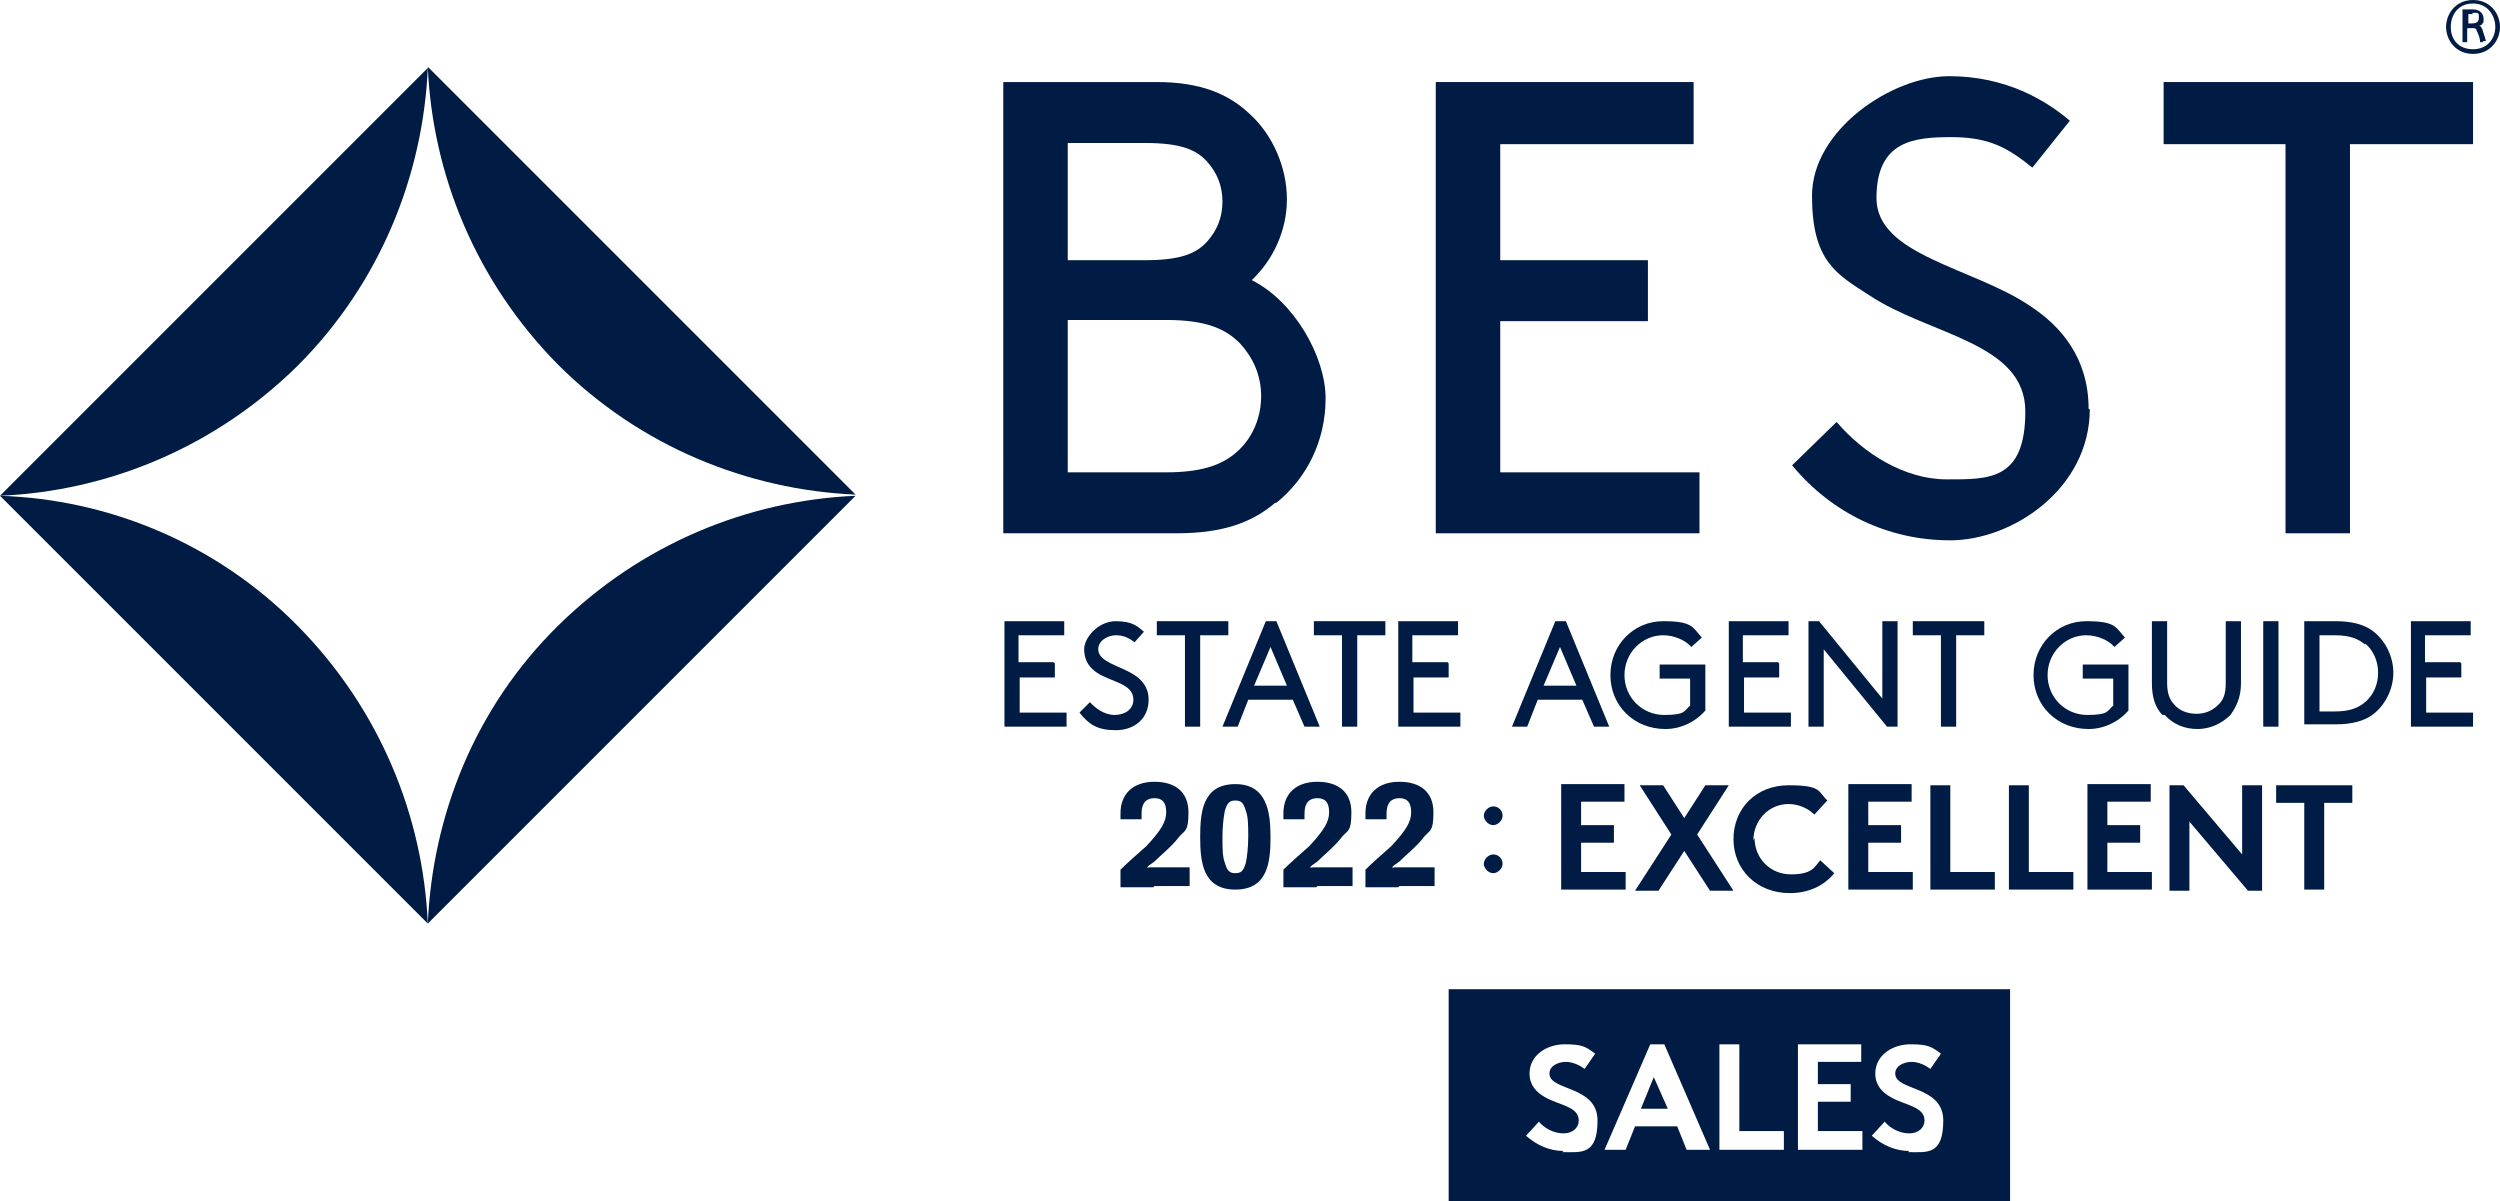
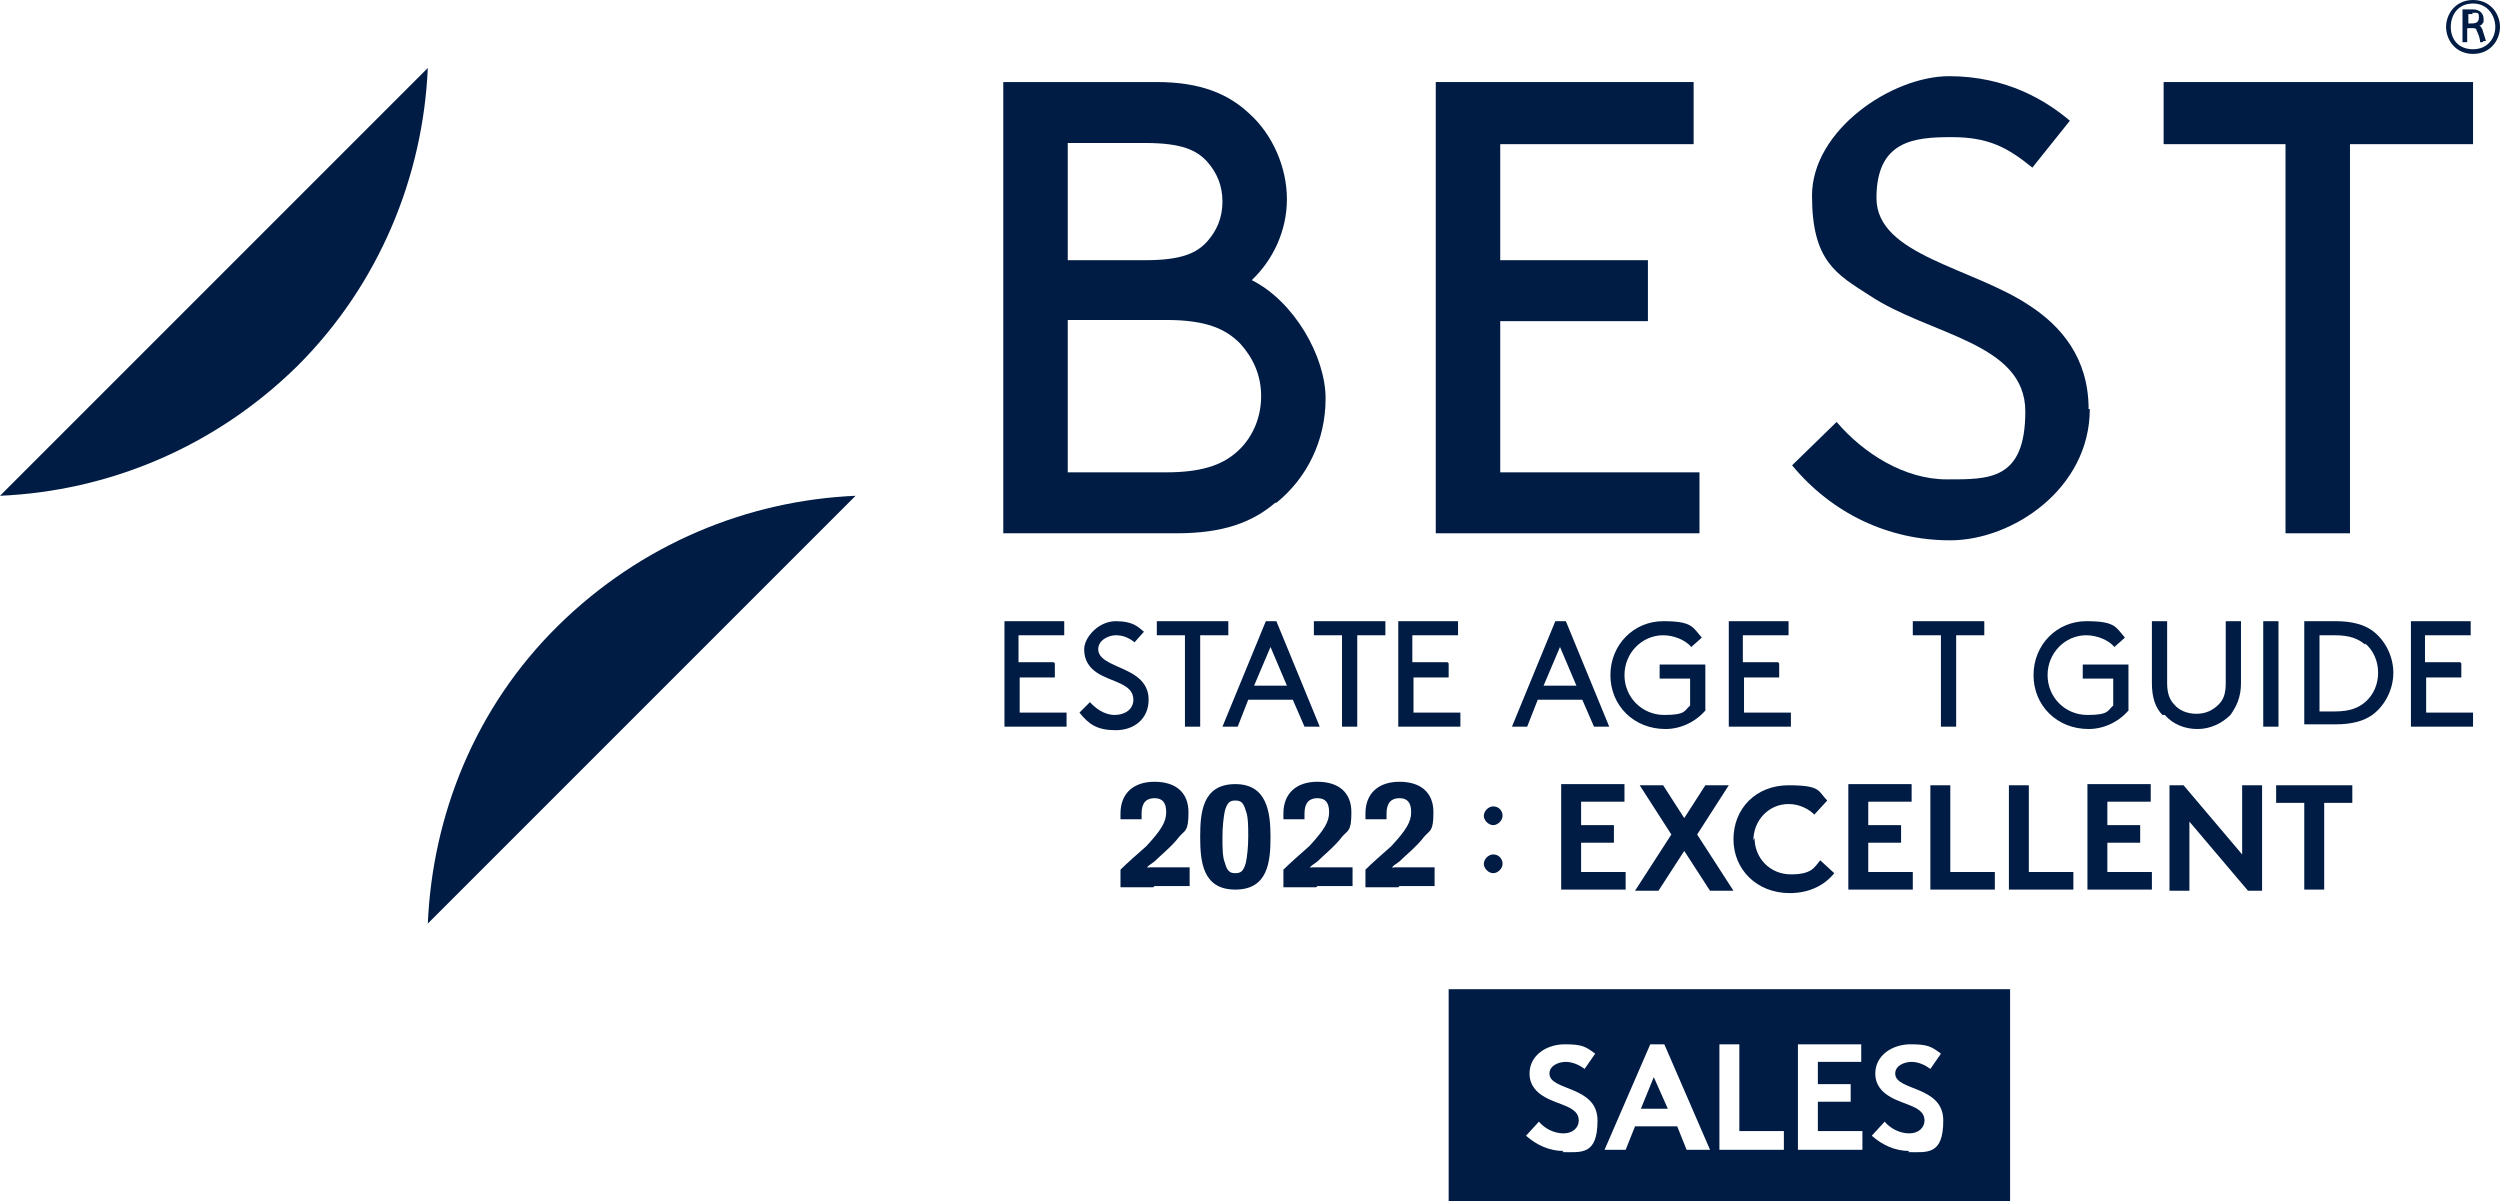
<svg xmlns="http://www.w3.org/2000/svg" id="Layer_1" width="213.3" height="102.5" viewBox="0 0 213.3 102.5">
  <defs>
    <style>.cls-1{fill:#001c45;}</style>
  </defs>
  <path class="cls-1" d="M108.9,42.9c2.6-2.1,4.2-5.3,4.2-8.9s-2.7-8.3-6.3-10.1c1.8-1.7,3-4.2,3-6.9s-1.2-5.5-3.2-7.3c-1.8-1.7-4.2-2.7-7.9-2.7h-13.1V45.5h14.8c3.9,0,6.4-.9,8.4-2.6Zm-17.8-30.7h6.6c3.1,0,4.4,.6,5.3,1.6,.8,.9,1.3,2,1.3,3.4s-.5,2.5-1.3,3.4c-.9,1-2.2,1.6-5.3,1.6h-6.6V12.3Zm0,28v-12.9h8.4c3.5,0,5.1,.8,6.3,2,1.1,1.2,1.8,2.7,1.8,4.5s-.7,3.4-1.8,4.5c-1.2,1.2-2.9,2-6.3,2h-8.4Z" />
  <polygon class="cls-1" points="145 40.3 128 40.3 128 27.4 140.6 27.4 140.6 22.2 128 22.2 128 12.3 144.5 12.3 144.5 7 122.5 7 122.5 45.5 145 45.5 145 40.3" />
  <path class="cls-1" d="M178.2,34.9c0-4.4-2.4-7.1-5-8.8-4.9-3.3-13.1-4.3-13.1-9.2s3.2-5.2,6.4-5.2,4.8,.9,6.9,2.6l3.2-4c-2-1.7-5.4-3.8-10.3-3.8s-11.7,4.6-11.7,10.2,2.1,6.7,4.9,8.5c5.1,3.4,13.3,4,13.3,9.9s-3.1,5.8-6.7,5.8-7.1-2.2-9.4-4.9l-3.8,3.7c3.4,4.1,8.2,6.4,13.5,6.4s11.9-4.4,11.9-11.2Z" />
  <polygon class="cls-1" points="184.6 7 184.6 12.3 195 12.3 195 45.5 200.5 45.5 200.5 12.3 211 12.3 211 7 184.6 7" />
  <g>
    <path class="cls-1" d="M73,42.3c-9.2,.4-18.3,4.1-25.4,11.1s-10.7,16.2-11.1,25.4l36.5-36.5Z" />
-     <path class="cls-1" d="M36.5,78.8c-.4-9.2-4.1-18.3-11.1-25.4S9.2,42.6,0,42.3l36.5,36.5Z" />
-     <path class="cls-1" d="M36.5,5.7c.4,9.2,4.1,18.3,11.1,25.4,7,7,16.2,10.7,25.4,11.1L36.5,5.7Z" />
    <path class="cls-1" d="M0,42.3c9.2-.4,18.3-4.1,25.4-11.1,7-7,10.7-16.2,11.1-25.4L0,42.3Z" />
  </g>
  <g>
    <path class="cls-1" d="M90,56.6v1.2h-3v3h4v1.2h-5.3v-9h5.1v1.2h-3.9v2.3h3Z" />
    <path class="cls-1" d="M92.9,59.8c.5,.6,1.3,1.2,2.2,1.2s1.6-.5,1.6-1.3c0-1.4-1.9-1.5-3.1-2.3-.6-.4-1.1-1-1.1-2s1.2-2.4,2.7-2.4,1.9,.5,2.4,.9l-.8,.9c-.5-.4-1-.6-1.6-.6s-1.5,.4-1.5,1.2c0,1.1,1.9,1.4,3.1,2.2,.6,.4,1.2,1,1.2,2.1,0,1.6-1.2,2.6-2.8,2.6s-2.3-.5-3.1-1.5l.9-.9Z" />
    <path class="cls-1" d="M98.6,53h6.2v1.2h-2.4v7.8h-1.3v-7.8h-2.4v-1.2Z" />
    <path class="cls-1" d="M110.3,59.7h-3.8l-.9,2.3h-1.3l3.7-9h.9l3.7,9h-1.3l-1-2.3Zm-3.3-1.2h2.8l-1.4-3.3-1.4,3.3Z" />
    <path class="cls-1" d="M112,53h6.2v1.2h-2.4v7.8h-1.3v-7.8h-2.4v-1.2Z" />
    <path class="cls-1" d="M123.6,56.6v1.2h-3v3h4v1.2h-5.3v-9h5.1v1.2h-3.9v2.3h3Z" />
    <path class="cls-1" d="M135,59.7h-3.8l-.9,2.3h-1.3l3.7-9h.9l3.7,9h-1.3l-1-2.3Zm-3.3-1.2h2.8l-1.4-3.3-1.4,3.3Z" />
    <path class="cls-1" d="M145.6,60.5c-.8,1-2.1,1.7-3.5,1.7-2.7,0-4.7-2-4.7-4.6s2-4.6,4.5-4.6,2.5,.5,3.3,1.4l-.9,.8c-.5-.6-1.5-1-2.4-1-1.8,0-3.3,1.5-3.3,3.4s1.5,3.4,3.4,3.4,1.7-.4,2.2-.8v-2.3h-2.6v-1.2h3.9v3.9Z" />
    <path class="cls-1" d="M151.8,56.6v1.2h-3v3h4v1.2h-5.3v-9h5.1v1.2h-3.9v2.3h3Z" />
-     <path class="cls-1" d="M155.6,55.4v6.6h-1.3v-9h.9l5.4,6.6v-6.6h1.3v9h-.9l-5.4-6.6Z" />
    <path class="cls-1" d="M163.1,53h6.2v1.2h-2.4v7.8h-1.3v-7.8h-2.4v-1.2Z" />
    <path class="cls-1" d="M181.7,60.5c-.8,1-2.1,1.7-3.5,1.7-2.7,0-4.7-2-4.7-4.6s2-4.6,4.5-4.6,2.5,.5,3.3,1.4l-.9,.8c-.5-.6-1.5-1-2.4-1-1.8,0-3.3,1.5-3.3,3.4s1.5,3.4,3.4,3.4,1.7-.4,2.2-.8v-2.3h-2.6v-1.2h3.9v3.9Z" />
    <path class="cls-1" d="M184.5,61c-.6-.6-.9-1.5-.9-2.7v-5.3h1.3v5.3c0,.8,.2,1.4,.6,1.8,.4,.5,1.1,.8,1.9,.8s1.4-.3,1.9-.8c.4-.4,.6-.9,.6-1.8v-5.3h1.3v5.3c0,1.2-.4,2-.9,2.7-.7,.7-1.7,1.2-2.8,1.2s-2.1-.4-2.8-1.2Z" />
    <path class="cls-1" d="M193.1,53h1.3v9h-1.3v-9Z" />
    <path class="cls-1" d="M196.6,62v-9h2.7c1.4,0,2.4,.3,3.1,.8,1.1,.8,1.8,2.2,1.8,3.6s-.7,2.8-1.8,3.6c-.7,.5-1.7,.8-3.1,.8h-2.7Zm5.2-7c-.6-.5-1.3-.8-2.6-.8h-1.3v6.5h1.3c1.3,0,2-.3,2.6-.8,.7-.6,1.1-1.5,1.1-2.5s-.4-1.9-1.1-2.5Z" />
    <path class="cls-1" d="M210,56.6v1.2h-3v3h4v1.2h-5.3v-9h5.1v1.2h-3.9v2.3h3Z" />
    <path class="cls-1" d="M134.9,68.5v1.9h2.8v1.5h-2.8v2.5h3.8v1.5h-5.5v-9h5.4v1.5h-3.7Z" />
    <path class="cls-1" d="M144.8,71.2l3.1,4.8h-2l-2.2-3.4-2.2,3.4h-2l3.1-4.8-2.7-4.2h2l1.8,2.8,1.8-2.8h2l-2.7,4.2Z" />
    <path class="cls-1" d="M149.7,71.5c0,1.7,1.3,3.1,3.1,3.1s2-.6,2.5-1.2l1.2,1.1c-.8,1-2.1,1.7-3.8,1.7-2.8,0-4.8-2-4.8-4.6s1.9-4.6,4.7-4.6,2.5,.5,3.3,1.3l-1.1,1.2c-.5-.5-1.3-.9-2.2-.9-1.7,0-3,1.4-3,3.1Z" />
    <path class="cls-1" d="M159.4,68.5v1.9h2.8v1.5h-2.8v2.5h3.8v1.5h-5.5v-9h5.4v1.5h-3.7Z" />
    <path class="cls-1" d="M164.7,67h1.7v7.4h3.8v1.5h-5.5v-9Z" />
    <path class="cls-1" d="M171.4,67h1.7v7.4h3.8v1.5h-5.5v-9Z" />
    <path class="cls-1" d="M179.8,68.5v1.9h2.8v1.5h-2.8v2.5h3.8v1.5h-5.5v-9h5.4v1.5h-3.7Z" />
    <path class="cls-1" d="M185.1,67h1.2l5,5.9v-5.9h1.7v9h-1.2l-5-5.9v5.9h-1.7v-9Z" />
    <path class="cls-1" d="M200.7,67v1.5h-2.4v7.4h-1.7v-7.4h-2.4v-1.5h6.5Z" />
  </g>
  <path class="cls-1" d="M127.4,68.8c.5,0,.8,.4,.8,.8s-.4,.8-.8,.8-.8-.4-.8-.8,.4-.8,.8-.8Zm0,4.1c.5,0,.8,.4,.8,.8s-.4,.8-.8,.8-.8-.4-.8-.8,.4-.8,.8-.8Z" />
  <g>
    <polygon class="cls-1" points="140 94.6 142.3 94.6 141.1 91.9 140 94.6" />
    <path class="cls-1" d="M123.6,84.4v18.1h47.9v-18.1h-47.9Zm9.8,13.8c-1.2,0-2.3-.5-3.2-1.3l1.1-1.2c.5,.6,1.3,1,2.1,1s1.3-.5,1.3-1.1c0-1.2-1.7-1.3-2.9-2-.7-.4-1.3-1-1.3-2,0-1.6,1.5-2.5,3-2.5s1.8,.2,2.6,.8l-.9,1.3c-.4-.3-1-.6-1.6-.6s-1.4,.3-1.4,1c0,1.5,4.1,1,4.1,4s-1.4,2.7-3,2.7Zm10.5-.1l-.8-2h-3.6l-.8,2h-1.8l3.9-9h1.2l3.9,9h-1.8Zm8.3,0h-5.5v-9h1.7v7.4h3.8v1.5Zm6.7,0h-5.5v-9h5.4v1.5h-3.7v1.9h2.8v1.5h-2.8v2.5h3.8v1.5Zm4,.1c-1.2,0-2.3-.5-3.2-1.3l1.1-1.2c.5,.6,1.3,1,2.1,1s1.3-.5,1.3-1.1c0-1.2-1.7-1.3-2.9-2-.7-.4-1.3-1-1.3-2,0-1.6,1.5-2.5,3-2.5s1.8,.2,2.6,.8l-.9,1.3c-.4-.3-1-.6-1.6-.6s-1.4,.3-1.4,1c0,1.5,4.1,1,4.1,4s-1.4,2.7-3,2.7Z" />
  </g>
  <path class="cls-1" d="M211,4.6c-1.5,0-2.3-1.2-2.3-2.3s.8-2.3,2.3-2.3,2.3,1.2,2.3,2.3-.8,2.3-2.3,2.3Zm0-4.3c-1.3,0-1.9,1-1.9,2s.6,1.9,1.9,1.9,1.9-1,1.9-1.9-.6-2-1.9-2Zm.8,3.3c0,0-.1,0-.2,0,0-.4-.2-.8-.3-1,0-.2-.2-.2-.4-.2h-.2c-.2,0-.2,0-.2,.1,0,.3,0,.8,0,1.1,0,0-.1,0-.2,0s-.1,0-.2,0c0-.4,0-.9,0-1.3s0-1,0-1.5c.1,0,.3,0,.4,0,.2,0,.3,0,.5,0,.6,0,.9,.4,.9,.8s0,.3-.1,.4c0,.1-.2,.2-.3,.2,0,0-.1,0-.1,0,0,0,0,0,.1,0,.2,0,.2,.2,.3,.3,0,.1,.2,.6,.3,1-.1,0-.2,0-.2,0Zm-.8-2.4h-.4c0,0,0,0,0,0,0,.2,0,.6,0,.8,0,0,0,0,0,0h.2c.3,0,.7,0,.7-.5s-.1-.4-.6-.4Z" />
  <g>
    <path class="cls-1" d="M98.4,75.7c-1.2,0-2.2,0-2.8,0v-.2c0-.3,0-.6,0-1s0-.2,0-.3c.5-.5,1.4-1.3,2.2-2,1.3-1.4,1.7-2.1,1.7-2.9s-.3-1.2-1-1.2-1.1,.4-1.1,1.3,0,.3,0,.5c-.3,0-.6,0-.9,0s-.6,0-.9,0c0-.1,0-.3,0-.5,0-1.7,1.1-2.7,2.9-2.7s2.9,.9,2.9,2.6-.3,1.5-.8,2.1c-.6,.8-1.6,1.6-2.1,2.1-.4,.3-.6,.4-.6,.5s0,0,.2,0,.4,0,1,0h.3c.5,0,1.6,0,2.1,0,0,.3,0,.6,0,.9s0,.5,0,.7c-1,0-2,0-3,0Z" />
    <path class="cls-1" d="M105.4,66.9c2.7,0,3,2.4,3,4.5s-.2,4.5-3,4.5-3-2.4-3-4.5,.2-4.5,3-4.5Zm-.9,6.7c.2,.7,.4,.9,.9,.9s.7-.2,.9-.9c.1-.5,.2-1.3,.2-2.2s0-1.7-.2-2.2c-.2-.7-.4-.9-.9-.9s-.7,.2-.9,.9c-.1,.5-.2,1.3-.2,2.2s0,1.7,.2,2.2Z" />
    <path class="cls-1" d="M112.3,75.7c-1.2,0-2.2,0-2.8,0v-.2c0-.3,0-.6,0-1s0-.2,0-.3c.5-.5,1.4-1.3,2.2-2,1.3-1.4,1.7-2.1,1.7-2.9s-.3-1.2-1-1.2-1.1,.4-1.1,1.3,0,.3,0,.5c-.3,0-.6,0-.9,0s-.6,0-.9,0c0-.1,0-.3,0-.5,0-1.7,1.1-2.7,2.9-2.7s2.9,.9,2.9,2.6-.3,1.5-.8,2.1c-.6,.8-1.6,1.6-2.1,2.1-.4,.3-.6,.4-.6,.5s0,0,.2,0,.4,0,1,0h.3c.5,0,1.6,0,2.1,0,0,.3,0,.6,0,.9s0,.5,0,.7c-1,0-2,0-3,0Z" />
    <path class="cls-1" d="M119.3,75.7c-1.2,0-2.2,0-2.8,0v-.2c0-.3,0-.6,0-1s0-.2,0-.3c.5-.5,1.4-1.3,2.2-2,1.3-1.4,1.7-2.1,1.7-2.9s-.3-1.2-1-1.2-1.1,.4-1.1,1.3,0,.3,0,.5c-.3,0-.6,0-.9,0s-.6,0-.9,0c0-.1,0-.3,0-.5,0-1.7,1.1-2.7,2.9-2.7s2.9,.9,2.9,2.6-.3,1.5-.8,2.1c-.6,.8-1.6,1.6-2.1,2.1-.4,.3-.6,.4-.6,.5s0,0,.2,0,.4,0,1,0h.3c.5,0,1.6,0,2.1,0,0,.3,0,.6,0,.9s0,.5,0,.7c-1,0-2,0-3,0Z" />
  </g>
</svg>